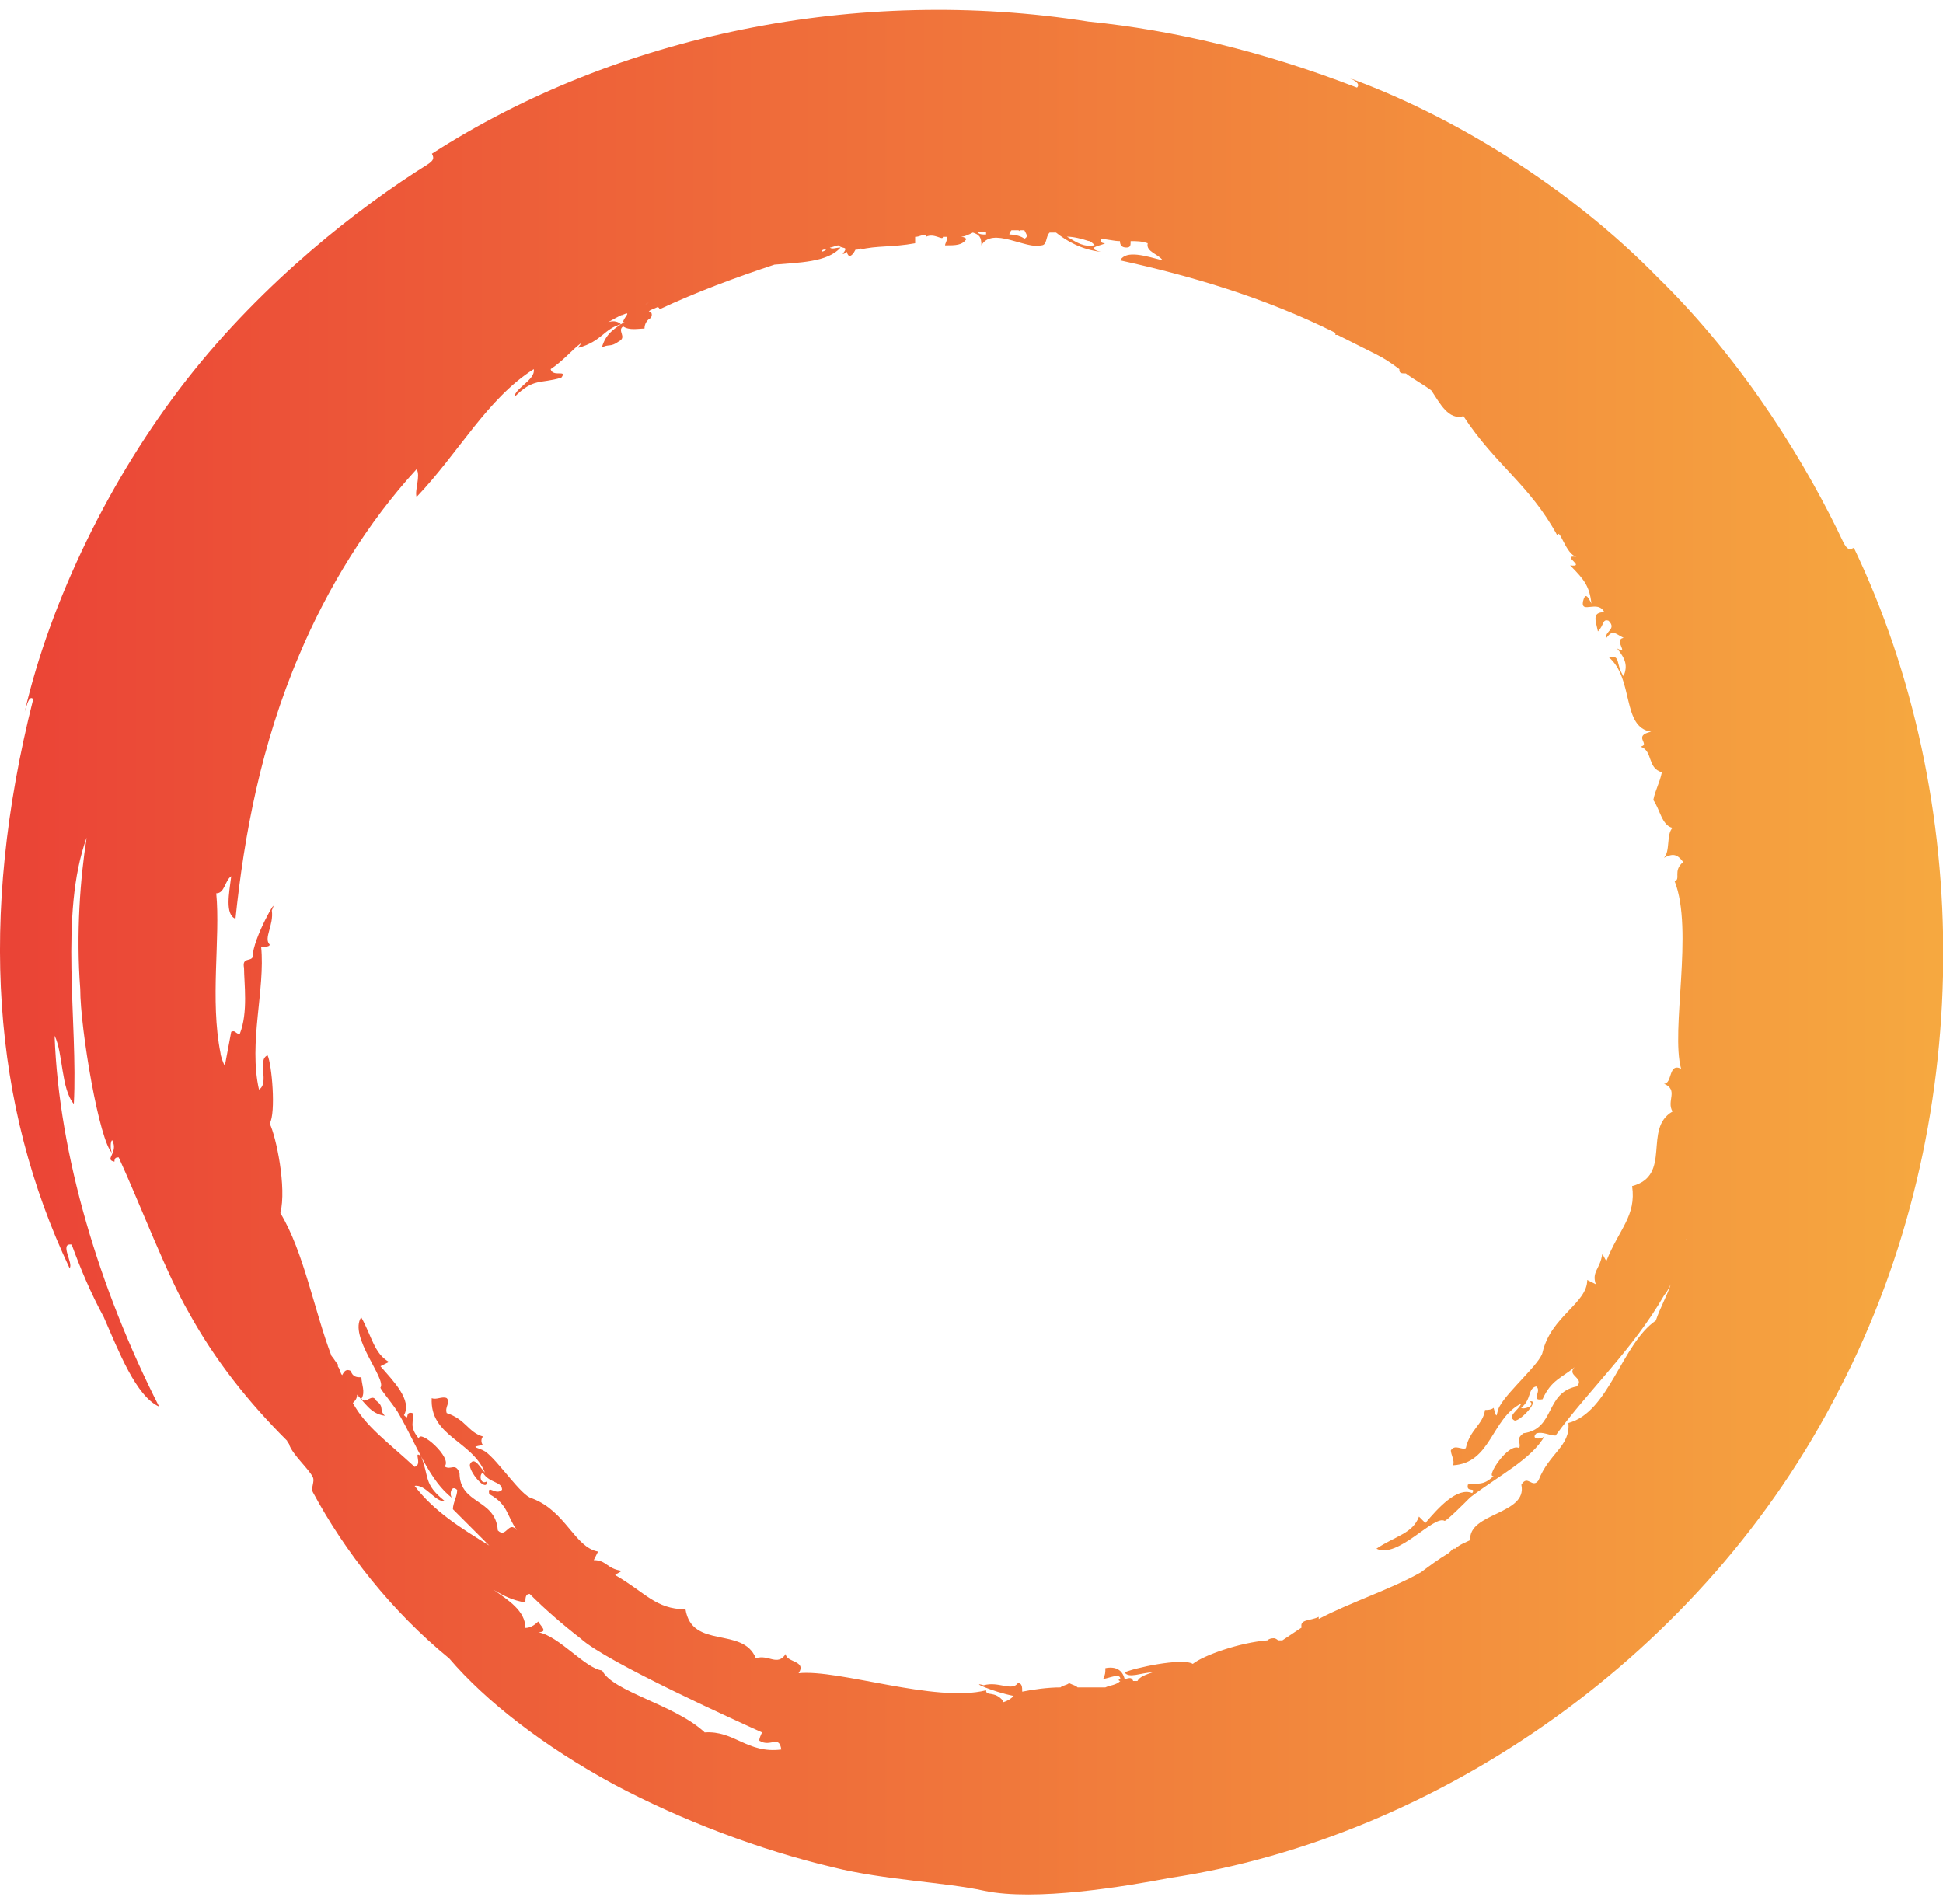
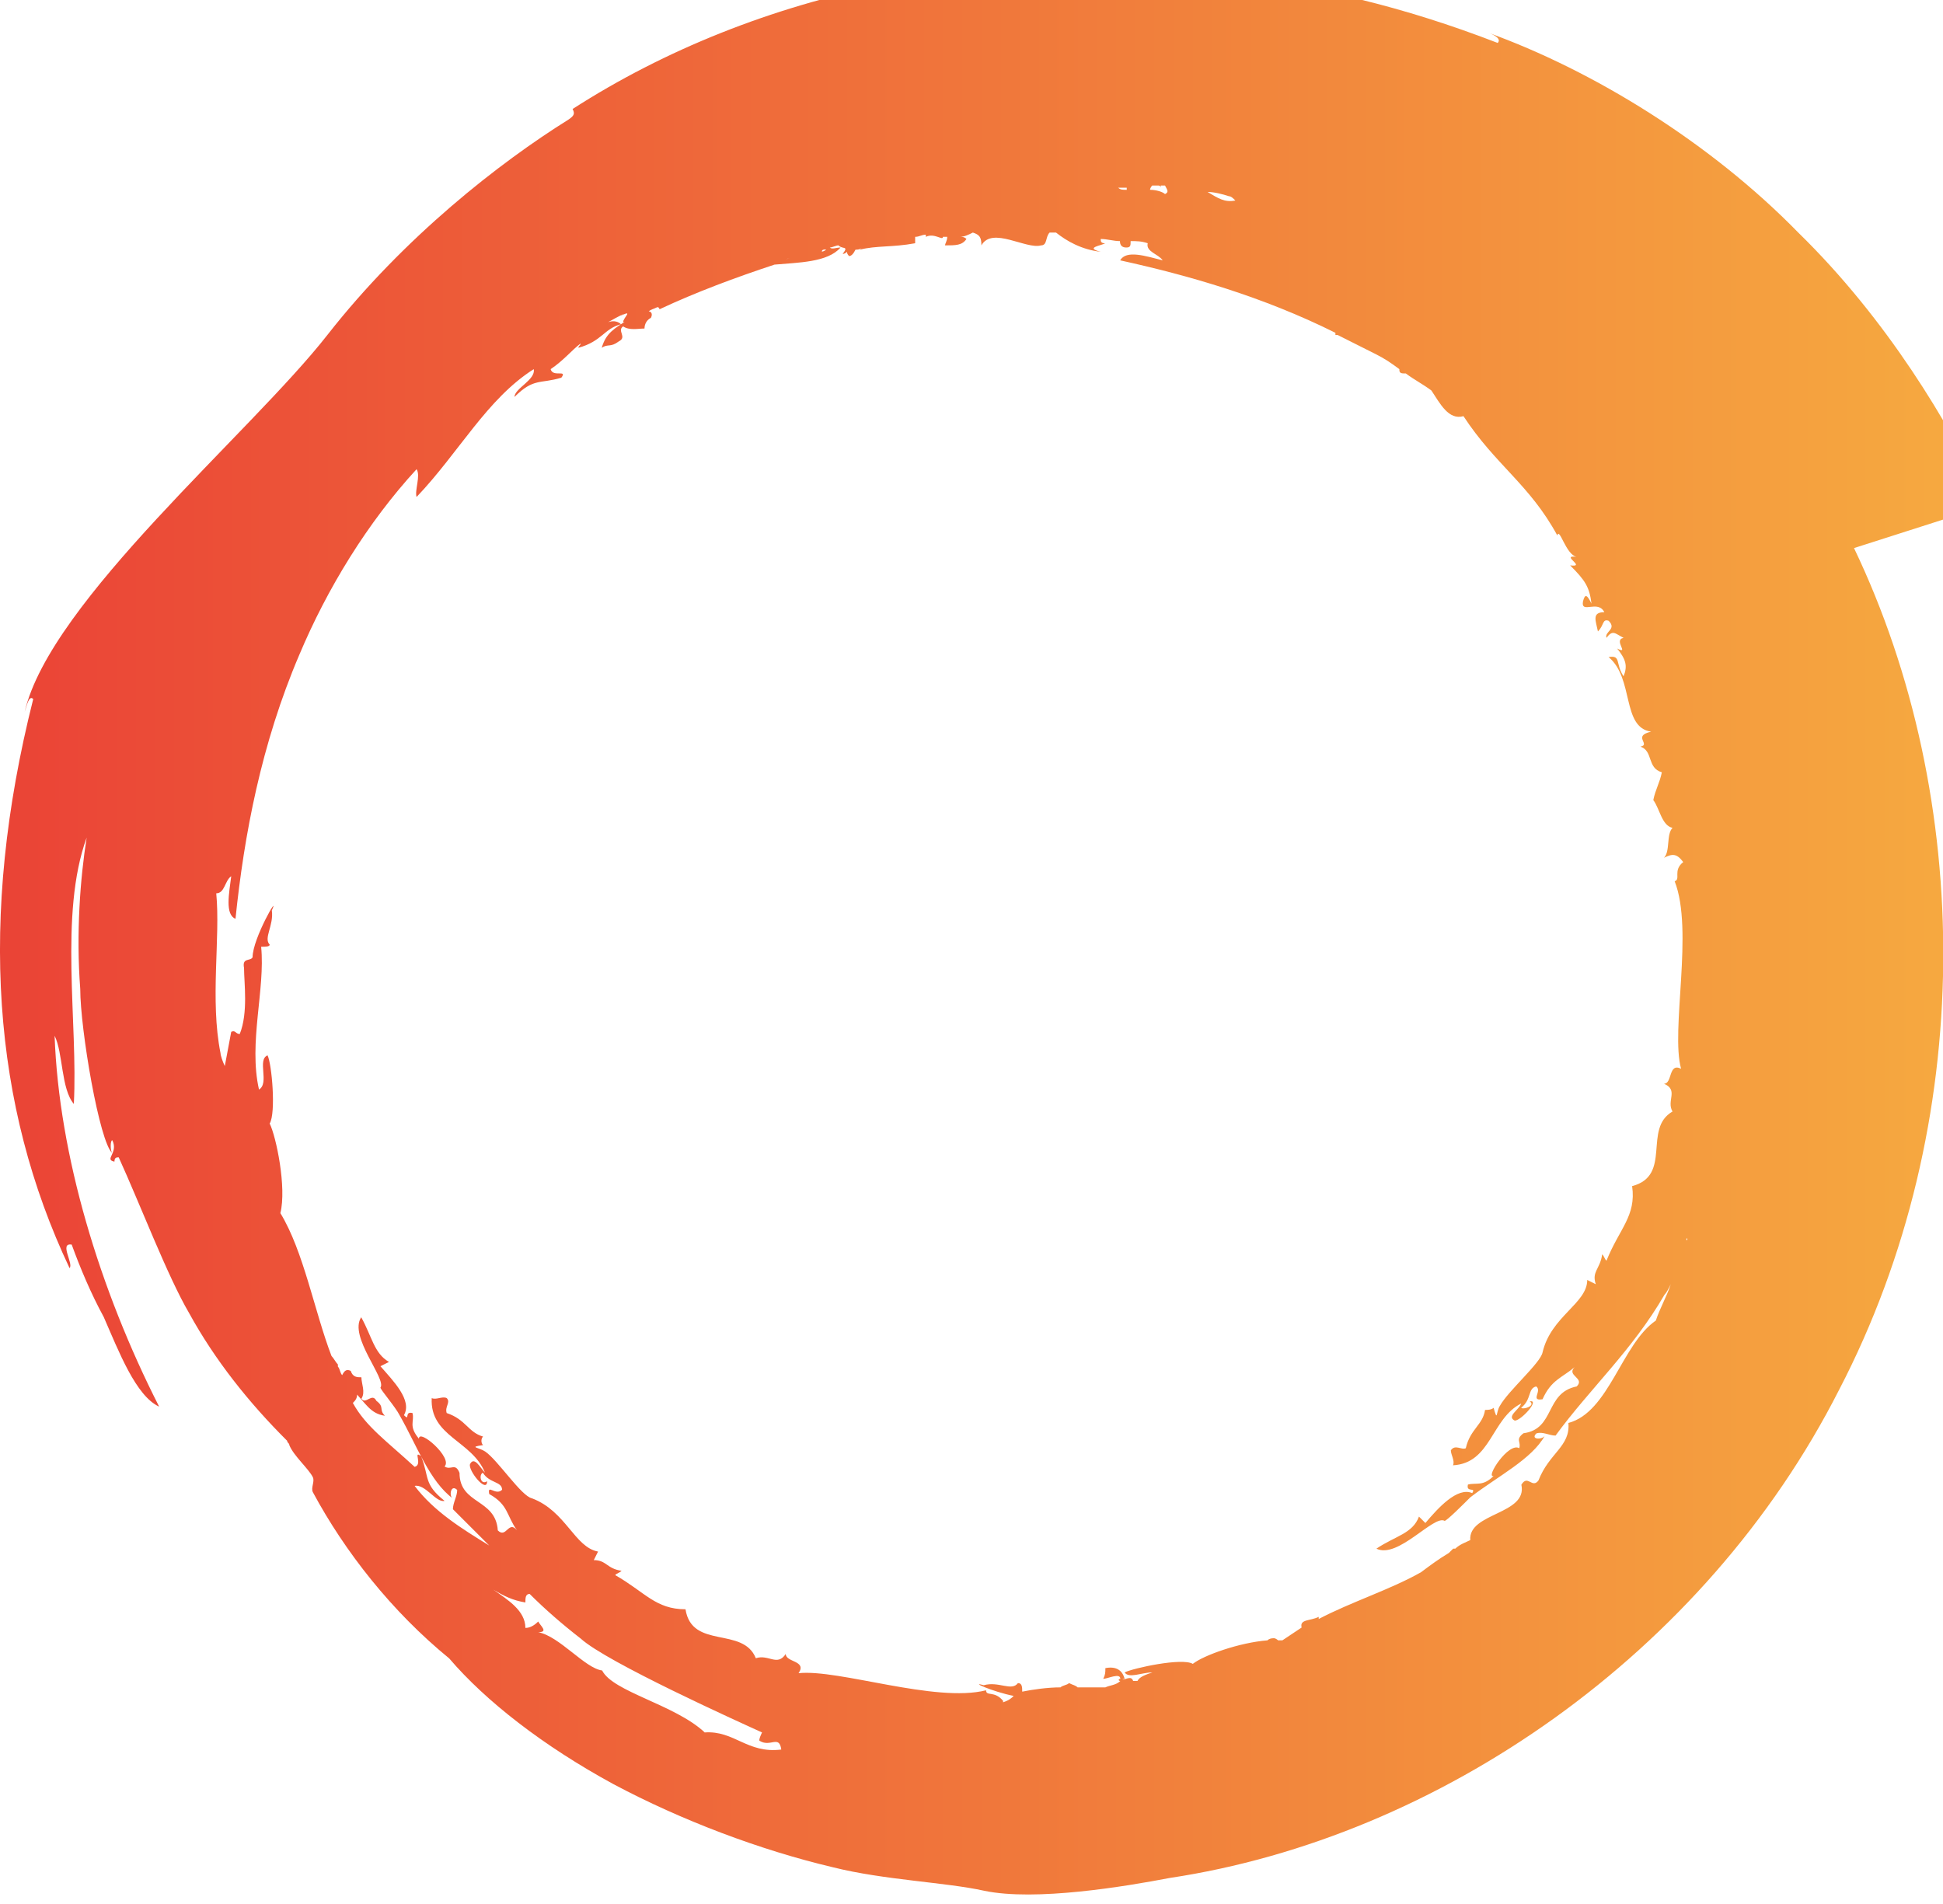
<svg xmlns="http://www.w3.org/2000/svg" id="Camada_1" data-name="Camada 1" viewBox="0 0 100 98">
  <defs>
    <style>      .cls-1 {        fill: url(#Gradiente_sem_nome_2);      }    </style>
    <linearGradient id="Gradiente_sem_nome_2" data-name="Gradiente sem nome 2" x1="-706.43" y1="5018.77" x2="-706.31" y2="5018.77" gradientTransform="translate(572779.84 3947495.4) scale(810.81 -786.54)" gradientUnits="userSpaceOnUse">
      <stop offset="0" stop-color="#ea4136" />
      <stop offset="1" stop-color="#f6ab40" />
    </linearGradient>
  </defs>
  <g id="SvgjsG1037">
-     <path class="cls-1" d="M51.63,87.55c-.44-.55-.88-.22-.88-.55-2.63,.66-7.57-1.1-9.65-.88,.44-.66-.66-.55-.66-.99-.44,.66-.88,0-1.54,.22-.66-1.65-3.29-.44-3.62-2.52-1.54,0-2.08-.88-3.62-1.76,.11-.11,.22-.11,.33-.22-.77-.11-.77-.55-1.43-.55l.22-.44c-1.21-.22-1.65-2.08-3.4-2.74-.55-.11-1.76-1.97-2.41-2.41-.33-.22-.88-.22-.11-.33-.11-.11-.11-.33,0-.44-.77-.22-.88-.88-1.87-1.21-.11-.33,.22-.55,0-.77-.22-.11-.55,.11-.77,0-.11,1.97,2.08,2.19,2.74,3.84-.22-.22-.55-.88-.77-.44-.11,.33,.88,1.54,.88,.88-.33,.22-.44-.33-.22-.44,.33,.55,.99,.44,.99,.88-.33,.33-.77-.33-.66,.22,.99,.55,.88,1.1,1.43,1.87-.44-.55-.55,.44-.99,0-.11-1.65-1.97-1.32-1.97-2.96-.22-.55-.44-.11-.77-.33,.44-.44-1.32-1.97-1.32-1.43-.55-.66-.22-.88-.33-1.32-.44-.11-.11,.44-.44,.11,.44-.77-.55-1.76-1.21-2.52l.44-.22c-.77-.44-.88-1.32-1.43-2.3-.66,.99,1.32,3.18,.99,3.62,0,.11,.77,.99,.99,1.43,.88,1.54,1.54,3.4,2.74,4.28-.22-.11-.11-.77,.22-.44,0,.33-.22,.66-.22,.99,.66,.66,1.21,1.21,1.87,1.87-1.43-.88-2.85-1.76-3.84-3.07,.55-.11,1.1,.88,1.54,.77-1.1-.88-.77-1.21-1.21-2.3-.44-.33,.11,.44-.33,.55-1.43-1.32-2.52-2.08-3.18-3.29,.11-.11,.22-.22,.22-.44l-.22-.22c.66,.66,.88,1.21,1.65,1.32-.33-.33,0-.44-.44-.77-.22-.44-.55,.22-.77-.11,.22-.33,0-.77,0-1.1-.22,0-.44,0-.55-.33-.22-.11-.33,0-.44,.22-.11-.11-.11-.33-.22-.44v-.11c-.11-.11-.22-.33-.33-.44-.88-2.3-1.43-5.38-2.63-7.35,.33-1.32-.22-3.95-.55-4.61,.33-.55,.11-3.07-.11-3.51-.55,.22,.11,1.43-.44,1.76-.55-2.41,.33-5.16,.11-7.35,.22,0,.44,0,.44-.11-.33-.33,.22-.99,.11-1.76,.44-.99-.99,1.43-.99,2.41-.11,.22-.55,0-.44,.55,0,.77,.22,2.3-.22,3.4-.22,0-.22-.22-.44-.11-.11,.55-.22,1.21-.33,1.76-.11-.22-.22-.55-.22-.66-.55-2.74,0-5.92-.22-8.23,.44,0,.44-.66,.77-.88-.11,.88-.33,1.97,.22,2.19,.44-4.28,1.32-9,3.29-13.6,1.43-3.4,3.51-6.8,6.03-9.54,.22,.33-.11,1.1,0,1.43,2.19-2.3,3.62-5.05,6.03-6.58,.11,.55-.99,.99-.99,1.43,.99-.99,1.32-.66,2.41-.99,.33-.44-.44,0-.55-.44,.66-.44,1.1-.99,1.54-1.32,0,.11-.11,.11-.11,.22,1.21-.33,1.32-.99,2.19-1.21-.11-.11-.33-.22-.66-.11,.22-.11,.55-.33,.88-.44-.11,0-.11,.11-.22,.11,.66-.33,.11,.11,.11,.33,.11,0,.22-.11,.22-.11-.66,.44-1.1,.66-1.32,1.43,.33-.22,.44,0,.88-.33,.44-.22-.11-.55,.22-.77,.33,.22,.77,.11,1.1,.11,0-.22,.11-.44,.33-.55,.11-.22,0-.33-.11-.33,.11-.11,.22-.11,.44-.22,0,0,.11,0,.11,.11,1.87-.88,3.95-1.65,5.92-2.3,1.21-.11,2.74-.11,3.4-.88-.22,0-.44,.11-.55,0,.11,0,.33-.11,.44-.11,.22,.22,.55,0,.22,.44q.11,0,.22-.11,0,.11,.11,.22c.11,0,.22-.11,.33-.33,.11,0,.22,0,.33-.11l-.11,.11c.88-.22,1.65-.11,2.85-.33v-.33c.22,0,.33-.11,.55-.11v.11c.44-.22,.88,.22,.88,0h.22c0,.22-.11,.33-.11,.44,.55,0,.88,0,1.1-.33-.11-.11-.22-.11-.33-.11,.22,0,.44-.11,.66-.22,.33,.11,.44,.22,.44,.66,.55-.99,2.3,.22,3.07,0,.33,0,.22-.44,.44-.66h.33c.55,.44,1.32,.88,2.3,.99-.88-.22,.11-.33,.22-.44-.22,0-.22-.11-.22-.22,.33,0,.66,.11,.99,.11,0,.22,.11,.33,.33,.33s.22-.11,.22-.33c.33,0,.55,0,.88,.11-.11,.44,.55,.55,.77,.88-.88-.22-1.87-.55-2.19,0,3.51,.77,7.35,1.87,11.08,3.73v.11h.11c.66,.33,1.32,.66,1.97,.99,.44,.22,.77,.44,1.21,.77,0,.11,0,.22,.22,.22h.11c.44,.33,.88,.55,1.32,.88,.44,.66,.88,1.54,1.65,1.32,1.65,2.52,3.4,3.51,4.83,6.14,.11-.44,.44,.99,.99,1.1-.88-.11,.55,.55-.33,.44,.77,.77,.99,1.1,1.1,1.97-.22-.44-.33-.55-.44-.11-.11,.66,.77-.11,1.1,.55-.66,0-.44,.44-.33,.99,.33-.33,.22-.66,.55-.55,.44,.44-.22,.55-.11,.88,.33-.44,.44-.22,.88,0-.55,.11,.33,.88-.33,.55,.44,.55,.55,.88,.33,1.43-.44-.66-.11-1.1-.77-.99,1.32,1.1,.66,3.62,2.19,3.84-.99,.22,0,.66-.55,.77,.66,.22,.33,1.1,1.1,1.32-.11,.55-.33,.88-.44,1.43,.33,.44,.44,1.32,.99,1.43-.33,.33-.11,1.21-.44,1.54,.44-.22,.66-.22,.99,.22-.55,.44-.11,.88-.44,.99,.99,2.52-.22,7.68,.33,9.65-.66-.33-.44,.77-.88,.77,.77,.33,.11,.88,.44,1.43-1.54,.88,0,3.29-2.08,3.84,.22,1.54-.66,2.19-1.32,3.84-.11-.11-.11-.22-.22-.33-.11,.77-.55,.88-.33,1.54l-.44-.22c0,1.21-1.87,1.87-2.3,3.73-.11,.55-1.76,1.97-2.19,2.74-.22,.33-.11,.88-.33,.11-.11,.11-.33,.11-.44,.11-.11,.77-.77,.99-.99,1.97-.22,.11-.55-.22-.77,.11,0,.22,.22,.55,.11,.77,1.97-.11,1.97-2.41,3.51-3.18-.11,.33-.77,.66-.33,.88,.33,0,1.32-1.1,.77-.99,.33,.22-.33,.44-.44,.33,.55-.44,.33-.99,.77-1.1,.33,.22-.33,.77,.33,.66,.44-.99,.99-1.1,1.65-1.65-.44,.44,.55,.55,.11,.99-1.65,.33-1.1,2.19-2.74,2.41-.44,.33-.11,.44-.22,.77-.55-.33-1.76,1.54-1.32,1.43-.55,.55-.88,.33-1.32,.44-.11,.44,.44,.11,.22,.44-.77-.33-1.76,.77-2.41,1.54l-.33-.33c-.33,.88-1.21,.99-2.19,1.65,1.1,.55,2.96-1.76,3.51-1.43,.11,0,.99-.88,1.32-1.21,1.43-1.1,3.18-1.97,3.84-3.18-.11,.22-.77,.22-.44-.11,.33-.11,.66,.11,.99,.11,1.76-2.41,3.95-4.39,5.6-7.24,.11-.11,.22-.33,.33-.55-.22,.66-.55,1.21-.77,1.87-1.76,1.21-2.41,4.72-4.5,5.27,.11,1.21-.99,1.54-1.54,2.96-.33,.44-.55-.33-.88,.22,.33,1.54-2.74,1.43-2.63,2.85-.22,.11-.55,.22-.77,.44h-.11l-.22,.22c-.55,.33-.99,.66-1.43,.99-1.54,.88-3.62,1.54-5.27,2.41v-.11c-.44,.22-.99,.11-.88,.55-.33,.22-.66,.44-.99,.66h-.22s-.11-.11-.22-.11q-.22,0-.33,.11c-1.43,.11-3.29,.77-3.84,1.21-.55-.33-3.07,.22-3.51,.44,.22,.33,.88,0,1.43,0-.33,.11-.66,.22-.77,.44h-.22c-.11-.33-.44,0-.55-.11h.11c-.11-.44-.44-.66-.99-.55,0,.22,0,.33-.11,.55,.22,0,.88-.33,.88,0-.11,0-.11,.11,0,.11-.22,.22-.55,.22-.77,.33h-1.43c-.11-.11-.22-.11-.44-.22-.11,.11-.33,.11-.44,.22-.66,0-1.43,.11-1.97,.22,0-.22,0-.44-.22-.44-.33,.44-.99-.11-1.76,.11-.77-.22,.44,.33,1.54,.55-.11,.11-.22,.22-.55,.33m-15.36,1.54c-1.54-1.43-4.72-2.08-5.27-3.18-.88-.11-2.19-1.76-3.29-1.97,.55,0,.11-.33,0-.55-.22,.22-.44,.33-.66,.33,0-.88-.88-1.43-1.65-1.97,.55,.33,.99,.55,1.65,.66,0-.22,0-.44,.22-.44,.77,.77,1.65,1.54,2.63,2.3,1.32,1.21,8.12,4.28,9.33,4.83,0,0-.22,.44-.11,.44,.55,.33,.99-.33,1.1,.44-1.76,.22-2.41-.99-3.95-.88m50.58-25.45v.11h0c-.11,0,0-.11,0-.11M42.52,12.84c-.11,.11-.22,.11-.22,.11,0-.11,.11-.11,.22-.11m-2.08,.55q0,.11,0,0,0,.11,0,0c0,.11,0,0,0,0m-7.24,2.3h0q.11-.11,.22-.11c-.11,0-.22,.11-.22,.11m17.55-3.62c-.22,0-.33,0-.44-.11h.44s0,0,0,.11m1.97,.22c-.11-.11-.44-.22-.77-.22,0-.11,.11-.22,.11-.22h.33s.11,0,.11,.11v-.11h.22c.11,.22,.22,.33,0,.44m3.62,.33c-.55,.11-.88-.11-1.43-.44,.33,0,.77,.11,1.1,.22,.11,0,.22,.11,.33,.22m39.06,15.58c-.22,.11-.33,.11-.55-.33-1.76-3.73-4.94-9.11-9.54-13.6-4.5-4.61-10.53-8.34-16.02-10.31,.33,.11,.77,.33,.55,.55-4.83-1.87-9.43-2.96-13.82-3.4-11.85-1.87-24.25,.66-33.79,6.8,.11,.22,.11,.33-.22,.55-3.51,2.19-8.45,6.03-12.4,11.08S2.59,30.94,1.27,36.64c.11-.33,.22-.88,.44-.66-2.85,11.3-2.08,20.95,1.87,29.29,.22-.22-.55-1.32,.11-1.21,.44,1.21,.99,2.52,1.65,3.73,.77,1.76,1.65,4.06,2.85,4.61-3.07-6.03-5.16-12.95-5.38-19.09,.44,.88,.33,2.74,.99,3.51,.22-4.17-.77-9.76,.66-13.71-.33,2.08-.55,4.94-.33,7.79,0,2.08,.99,7.9,1.65,8.45-.11-.11-.11-.66,0-.66,.33,.66-.44,.99,.11,1.1,0-.22,.11-.22,.22-.22,1.1,2.41,2.52,6.14,3.62,8.01,1.32,2.41,3.07,4.61,5.05,6.58,0,.11,.11,.11,.11,.22,.22,.55,.99,1.21,1.21,1.65,.11,.22-.11,.55,0,.77,1.65,3.07,4.06,6.14,7.02,8.56,1.87,2.19,4.83,4.5,8.45,6.47,3.51,1.87,7.57,3.4,11.3,4.28,2.63,.66,5.81,.77,7.79,1.21,2.63,.55,7.24-.22,9.54-.66,13.82-2.08,27.54-11.52,34.45-25.12,7.13-13.71,6.91-30.5,.77-43.33" />
+     <path class="cls-1" d="M51.63,87.55c-.44-.55-.88-.22-.88-.55-2.63,.66-7.57-1.1-9.65-.88,.44-.66-.66-.55-.66-.99-.44,.66-.88,0-1.54,.22-.66-1.65-3.29-.44-3.62-2.52-1.54,0-2.08-.88-3.62-1.76,.11-.11,.22-.11,.33-.22-.77-.11-.77-.55-1.43-.55l.22-.44c-1.21-.22-1.65-2.08-3.4-2.74-.55-.11-1.76-1.97-2.41-2.41-.33-.22-.88-.22-.11-.33-.11-.11-.11-.33,0-.44-.77-.22-.88-.88-1.87-1.21-.11-.33,.22-.55,0-.77-.22-.11-.55,.11-.77,0-.11,1.97,2.08,2.19,2.74,3.84-.22-.22-.55-.88-.77-.44-.11,.33,.88,1.54,.88,.88-.33,.22-.44-.33-.22-.44,.33,.55,.99,.44,.99,.88-.33,.33-.77-.33-.66,.22,.99,.55,.88,1.1,1.43,1.87-.44-.55-.55,.44-.99,0-.11-1.65-1.97-1.32-1.97-2.96-.22-.55-.44-.11-.77-.33,.44-.44-1.32-1.97-1.32-1.43-.55-.66-.22-.88-.33-1.32-.44-.11-.11,.44-.44,.11,.44-.77-.55-1.76-1.21-2.52l.44-.22c-.77-.44-.88-1.32-1.43-2.3-.66,.99,1.32,3.18,.99,3.62,0,.11,.77,.99,.99,1.43,.88,1.54,1.54,3.4,2.74,4.28-.22-.11-.11-.77,.22-.44,0,.33-.22,.66-.22,.99,.66,.66,1.21,1.21,1.87,1.87-1.43-.88-2.85-1.76-3.84-3.07,.55-.11,1.1,.88,1.54,.77-1.1-.88-.77-1.21-1.21-2.3-.44-.33,.11,.44-.33,.55-1.43-1.32-2.52-2.08-3.18-3.29,.11-.11,.22-.22,.22-.44l-.22-.22c.66,.66,.88,1.21,1.65,1.32-.33-.33,0-.44-.44-.77-.22-.44-.55,.22-.77-.11,.22-.33,0-.77,0-1.1-.22,0-.44,0-.55-.33-.22-.11-.33,0-.44,.22-.11-.11-.11-.33-.22-.44v-.11c-.11-.11-.22-.33-.33-.44-.88-2.3-1.43-5.38-2.63-7.35,.33-1.32-.22-3.95-.55-4.61,.33-.55,.11-3.07-.11-3.51-.55,.22,.11,1.43-.44,1.76-.55-2.41,.33-5.16,.11-7.35,.22,0,.44,0,.44-.11-.33-.33,.22-.99,.11-1.76,.44-.99-.99,1.43-.99,2.41-.11,.22-.55,0-.44,.55,0,.77,.22,2.3-.22,3.4-.22,0-.22-.22-.44-.11-.11,.55-.22,1.21-.33,1.76-.11-.22-.22-.55-.22-.66-.55-2.74,0-5.92-.22-8.23,.44,0,.44-.66,.77-.88-.11,.88-.33,1.97,.22,2.19,.44-4.28,1.32-9,3.29-13.6,1.43-3.4,3.51-6.8,6.03-9.54,.22,.33-.11,1.1,0,1.43,2.19-2.3,3.62-5.05,6.03-6.58,.11,.55-.99,.99-.99,1.43,.99-.99,1.32-.66,2.41-.99,.33-.44-.44,0-.55-.44,.66-.44,1.1-.99,1.54-1.32,0,.11-.11,.11-.11,.22,1.21-.33,1.32-.99,2.19-1.21-.11-.11-.33-.22-.66-.11,.22-.11,.55-.33,.88-.44-.11,0-.11,.11-.22,.11,.66-.33,.11,.11,.11,.33,.11,0,.22-.11,.22-.11-.66,.44-1.1,.66-1.32,1.43,.33-.22,.44,0,.88-.33,.44-.22-.11-.55,.22-.77,.33,.22,.77,.11,1.1,.11,0-.22,.11-.44,.33-.55,.11-.22,0-.33-.11-.33,.11-.11,.22-.11,.44-.22,0,0,.11,0,.11,.11,1.87-.88,3.95-1.65,5.92-2.3,1.21-.11,2.74-.11,3.4-.88-.22,0-.44,.11-.55,0,.11,0,.33-.11,.44-.11,.22,.22,.55,0,.22,.44q.11,0,.22-.11,0,.11,.11,.22c.11,0,.22-.11,.33-.33,.11,0,.22,0,.33-.11l-.11,.11c.88-.22,1.65-.11,2.85-.33v-.33c.22,0,.33-.11,.55-.11v.11c.44-.22,.88,.22,.88,0h.22c0,.22-.11,.33-.11,.44,.55,0,.88,0,1.1-.33-.11-.11-.22-.11-.33-.11,.22,0,.44-.11,.66-.22,.33,.11,.44,.22,.44,.66,.55-.99,2.3,.22,3.07,0,.33,0,.22-.44,.44-.66h.33c.55,.44,1.32,.88,2.3,.99-.88-.22,.11-.33,.22-.44-.22,0-.22-.11-.22-.22,.33,0,.66,.11,.99,.11,0,.22,.11,.33,.33,.33s.22-.11,.22-.33c.33,0,.55,0,.88,.11-.11,.44,.55,.55,.77,.88-.88-.22-1.87-.55-2.19,0,3.51,.77,7.35,1.87,11.08,3.73v.11h.11c.66,.33,1.32,.66,1.97,.99,.44,.22,.77,.44,1.21,.77,0,.11,0,.22,.22,.22h.11c.44,.33,.88,.55,1.32,.88,.44,.66,.88,1.54,1.65,1.32,1.65,2.52,3.4,3.51,4.83,6.14,.11-.44,.44,.99,.99,1.1-.88-.11,.55,.55-.33,.44,.77,.77,.99,1.1,1.1,1.97-.22-.44-.33-.55-.44-.11-.11,.66,.77-.11,1.1,.55-.66,0-.44,.44-.33,.99,.33-.33,.22-.66,.55-.55,.44,.44-.22,.55-.11,.88,.33-.44,.44-.22,.88,0-.55,.11,.33,.88-.33,.55,.44,.55,.55,.88,.33,1.43-.44-.66-.11-1.1-.77-.99,1.32,1.1,.66,3.62,2.19,3.84-.99,.22,0,.66-.55,.77,.66,.22,.33,1.1,1.1,1.32-.11,.55-.33,.88-.44,1.43,.33,.44,.44,1.32,.99,1.43-.33,.33-.11,1.21-.44,1.54,.44-.22,.66-.22,.99,.22-.55,.44-.11,.88-.44,.99,.99,2.52-.22,7.68,.33,9.65-.66-.33-.44,.77-.88,.77,.77,.33,.11,.88,.44,1.43-1.54,.88,0,3.29-2.08,3.84,.22,1.54-.66,2.19-1.32,3.84-.11-.11-.11-.22-.22-.33-.11,.77-.55,.88-.33,1.54l-.44-.22c0,1.21-1.87,1.87-2.3,3.73-.11,.55-1.76,1.97-2.19,2.74-.22,.33-.11,.88-.33,.11-.11,.11-.33,.11-.44,.11-.11,.77-.77,.99-.99,1.97-.22,.11-.55-.22-.77,.11,0,.22,.22,.55,.11,.77,1.97-.11,1.97-2.41,3.51-3.18-.11,.33-.77,.66-.33,.88,.33,0,1.32-1.1,.77-.99,.33,.22-.33,.44-.44,.33,.55-.44,.33-.99,.77-1.1,.33,.22-.33,.77,.33,.66,.44-.99,.99-1.1,1.65-1.65-.44,.44,.55,.55,.11,.99-1.65,.33-1.1,2.19-2.74,2.41-.44,.33-.11,.44-.22,.77-.55-.33-1.76,1.54-1.32,1.43-.55,.55-.88,.33-1.32,.44-.11,.44,.44,.11,.22,.44-.77-.33-1.76,.77-2.41,1.54l-.33-.33c-.33,.88-1.21,.99-2.19,1.65,1.1,.55,2.96-1.76,3.51-1.43,.11,0,.99-.88,1.32-1.21,1.43-1.1,3.18-1.97,3.84-3.18-.11,.22-.77,.22-.44-.11,.33-.11,.66,.11,.99,.11,1.76-2.41,3.95-4.39,5.6-7.24,.11-.11,.22-.33,.33-.55-.22,.66-.55,1.21-.77,1.87-1.76,1.21-2.41,4.72-4.5,5.27,.11,1.21-.99,1.54-1.54,2.96-.33,.44-.55-.33-.88,.22,.33,1.54-2.74,1.43-2.63,2.85-.22,.11-.55,.22-.77,.44h-.11l-.22,.22c-.55,.33-.99,.66-1.43,.99-1.54,.88-3.62,1.54-5.27,2.41v-.11c-.44,.22-.99,.11-.88,.55-.33,.22-.66,.44-.99,.66h-.22s-.11-.11-.22-.11q-.22,0-.33,.11c-1.43,.11-3.29,.77-3.84,1.21-.55-.33-3.07,.22-3.51,.44,.22,.33,.88,0,1.43,0-.33,.11-.66,.22-.77,.44h-.22c-.11-.33-.44,0-.55-.11h.11c-.11-.44-.44-.66-.99-.55,0,.22,0,.33-.11,.55,.22,0,.88-.33,.88,0-.11,0-.11,.11,0,.11-.22,.22-.55,.22-.77,.33h-1.43c-.11-.11-.22-.11-.44-.22-.11,.11-.33,.11-.44,.22-.66,0-1.43,.11-1.97,.22,0-.22,0-.44-.22-.44-.33,.44-.99-.11-1.76,.11-.77-.22,.44,.33,1.54,.55-.11,.11-.22,.22-.55,.33m-15.36,1.54c-1.54-1.43-4.72-2.08-5.27-3.18-.88-.11-2.19-1.76-3.29-1.97,.55,0,.11-.33,0-.55-.22,.22-.44,.33-.66,.33,0-.88-.88-1.43-1.65-1.97,.55,.33,.99,.55,1.65,.66,0-.22,0-.44,.22-.44,.77,.77,1.65,1.54,2.63,2.3,1.32,1.21,8.12,4.28,9.33,4.83,0,0-.22,.44-.11,.44,.55,.33,.99-.33,1.1,.44-1.76,.22-2.41-.99-3.95-.88m50.58-25.45v.11h0c-.11,0,0-.11,0-.11M42.52,12.84c-.11,.11-.22,.11-.22,.11,0-.11,.11-.11,.22-.11m-2.08,.55q0,.11,0,0,0,.11,0,0c0,.11,0,0,0,0h0q.11-.11,.22-.11c-.11,0-.22,.11-.22,.11m17.55-3.62c-.22,0-.33,0-.44-.11h.44s0,0,0,.11m1.97,.22c-.11-.11-.44-.22-.77-.22,0-.11,.11-.22,.11-.22h.33s.11,0,.11,.11v-.11h.22c.11,.22,.22,.33,0,.44m3.62,.33c-.55,.11-.88-.11-1.43-.44,.33,0,.77,.11,1.1,.22,.11,0,.22,.11,.33,.22m39.06,15.58c-.22,.11-.33,.11-.55-.33-1.76-3.73-4.94-9.11-9.54-13.6-4.5-4.61-10.53-8.34-16.02-10.31,.33,.11,.77,.33,.55,.55-4.83-1.87-9.43-2.96-13.82-3.4-11.85-1.87-24.25,.66-33.79,6.8,.11,.22,.11,.33-.22,.55-3.51,2.19-8.45,6.03-12.4,11.08S2.59,30.94,1.27,36.64c.11-.33,.22-.88,.44-.66-2.85,11.3-2.08,20.95,1.87,29.29,.22-.22-.55-1.32,.11-1.21,.44,1.21,.99,2.52,1.65,3.73,.77,1.76,1.65,4.06,2.85,4.61-3.07-6.03-5.16-12.95-5.38-19.09,.44,.88,.33,2.74,.99,3.51,.22-4.17-.77-9.76,.66-13.71-.33,2.08-.55,4.94-.33,7.79,0,2.08,.99,7.9,1.65,8.45-.11-.11-.11-.66,0-.66,.33,.66-.44,.99,.11,1.1,0-.22,.11-.22,.22-.22,1.1,2.41,2.52,6.14,3.62,8.01,1.32,2.41,3.07,4.61,5.05,6.58,0,.11,.11,.11,.11,.22,.22,.55,.99,1.21,1.21,1.65,.11,.22-.11,.55,0,.77,1.65,3.07,4.06,6.14,7.02,8.56,1.87,2.19,4.83,4.5,8.45,6.47,3.51,1.87,7.57,3.4,11.3,4.28,2.63,.66,5.81,.77,7.79,1.21,2.63,.55,7.24-.22,9.54-.66,13.82-2.08,27.54-11.52,34.45-25.12,7.13-13.71,6.91-30.5,.77-43.33" />
  </g>
</svg>